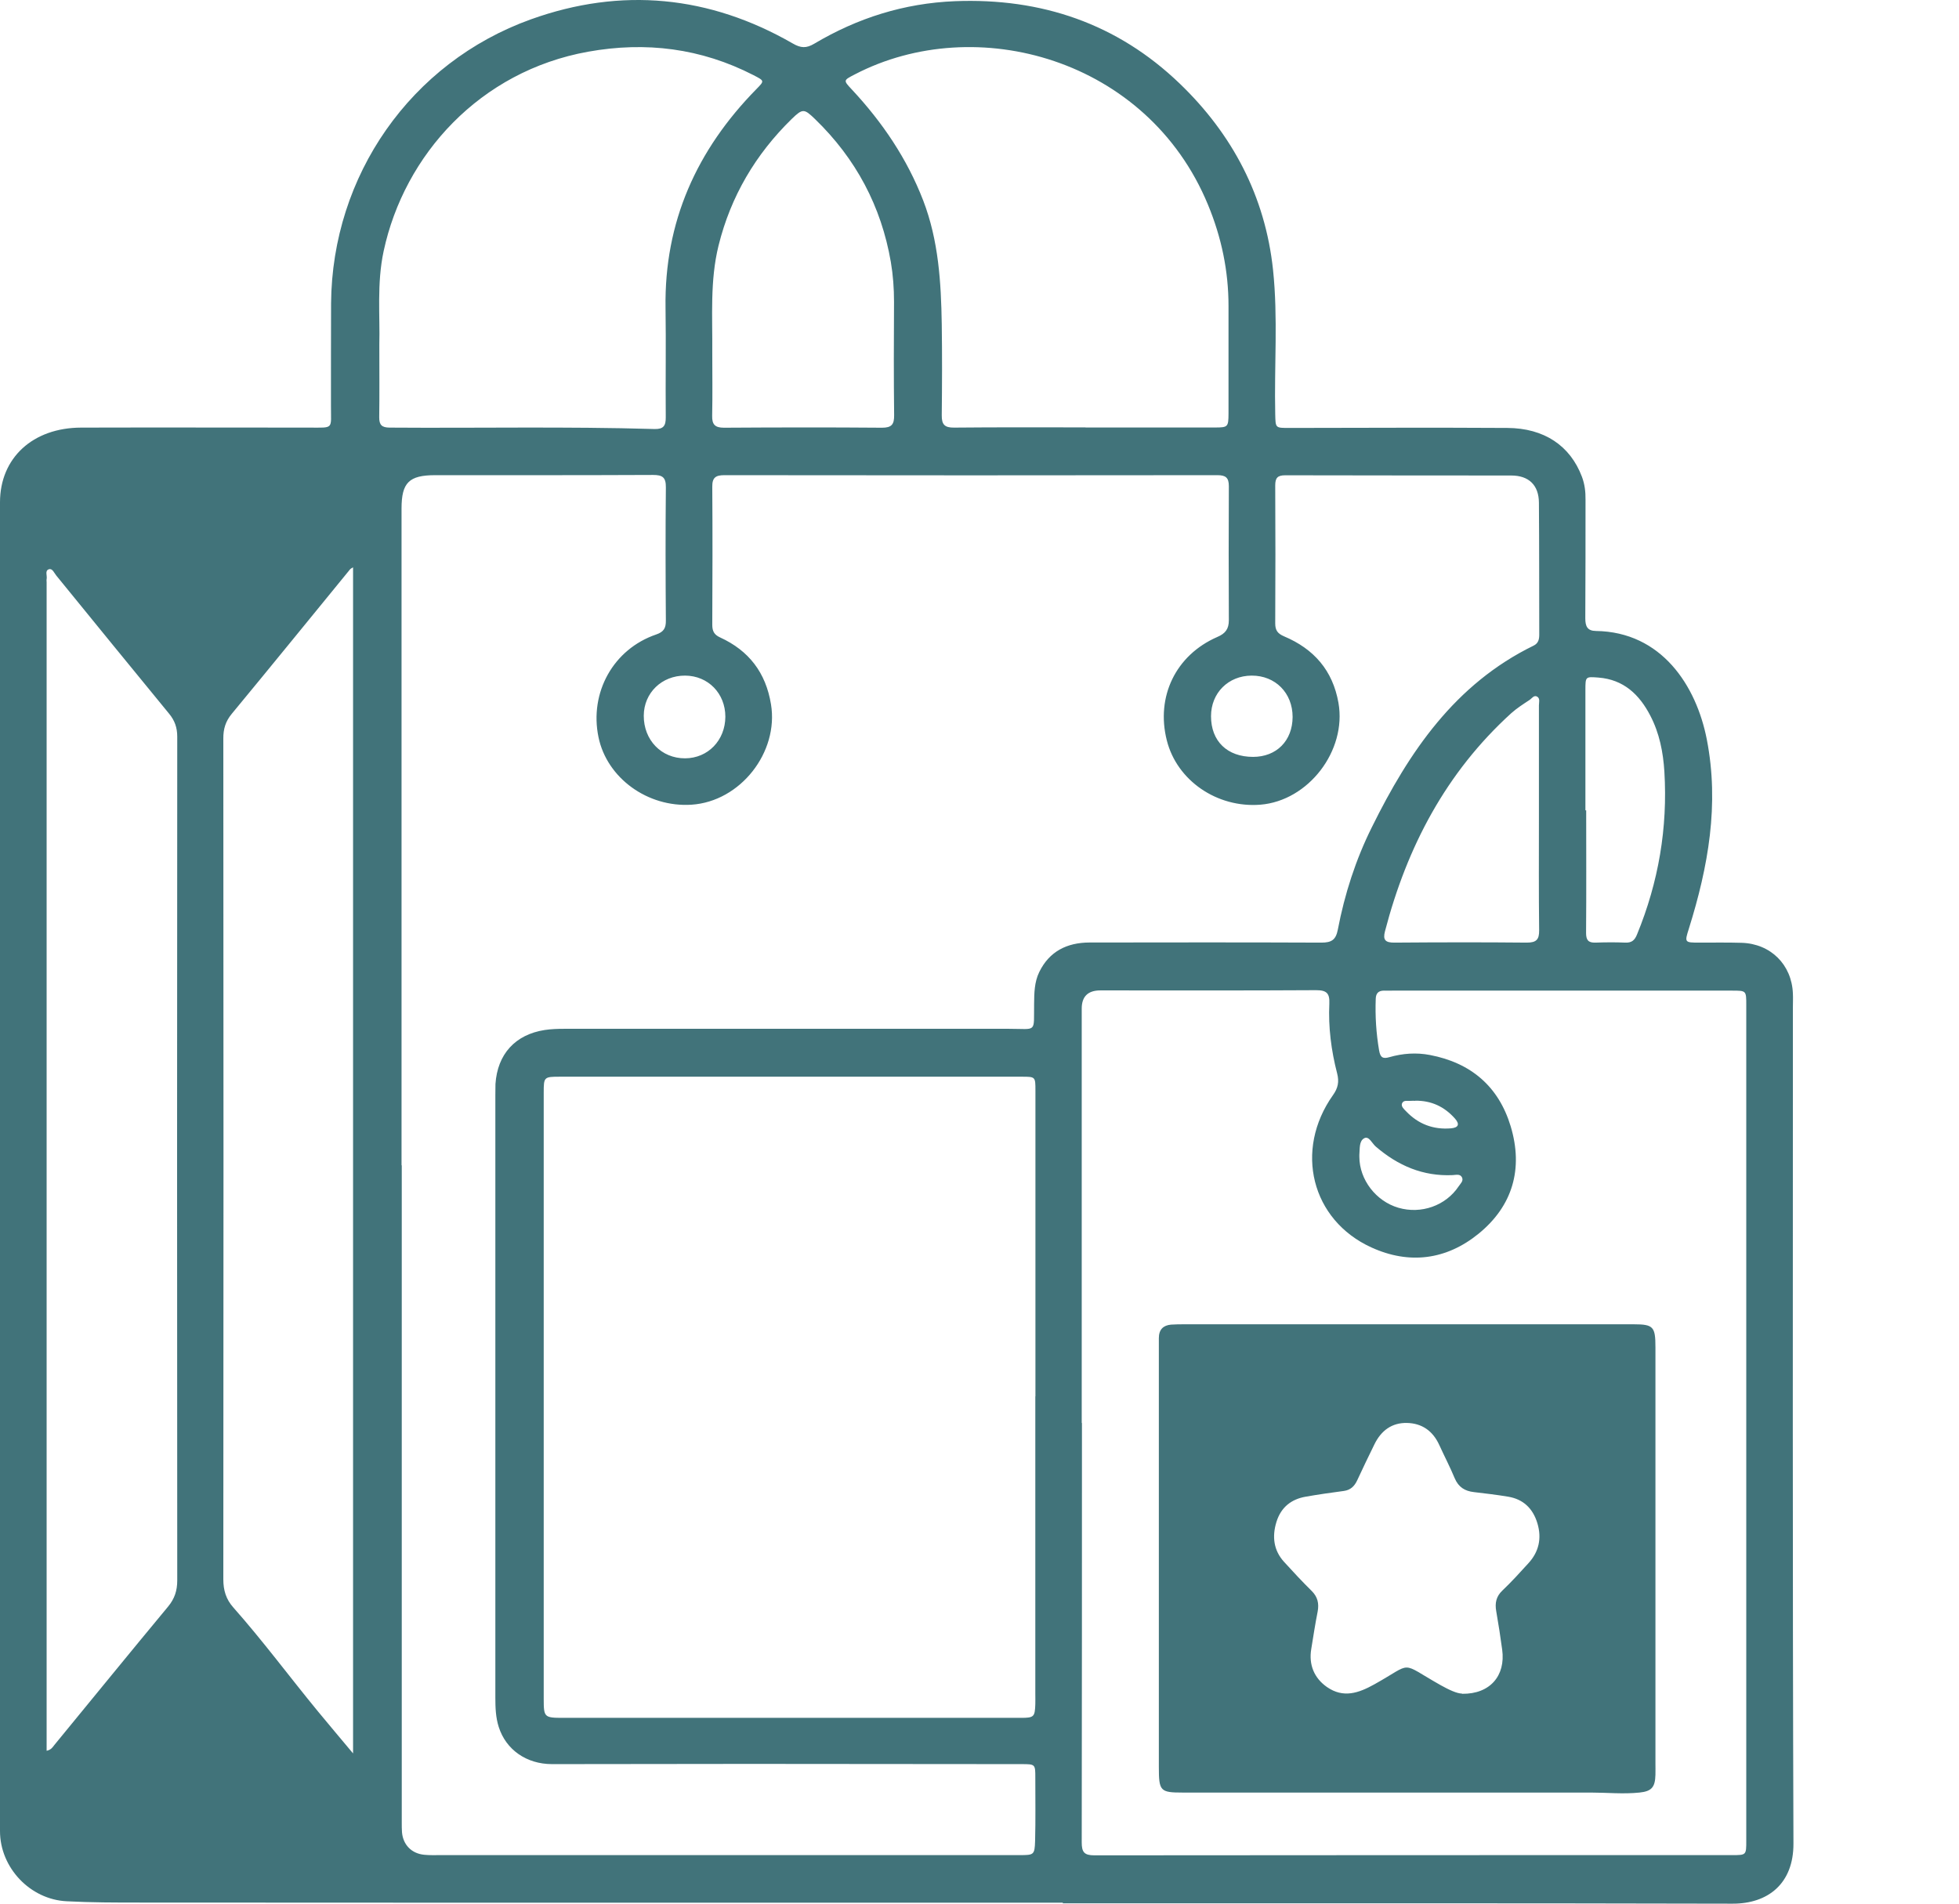
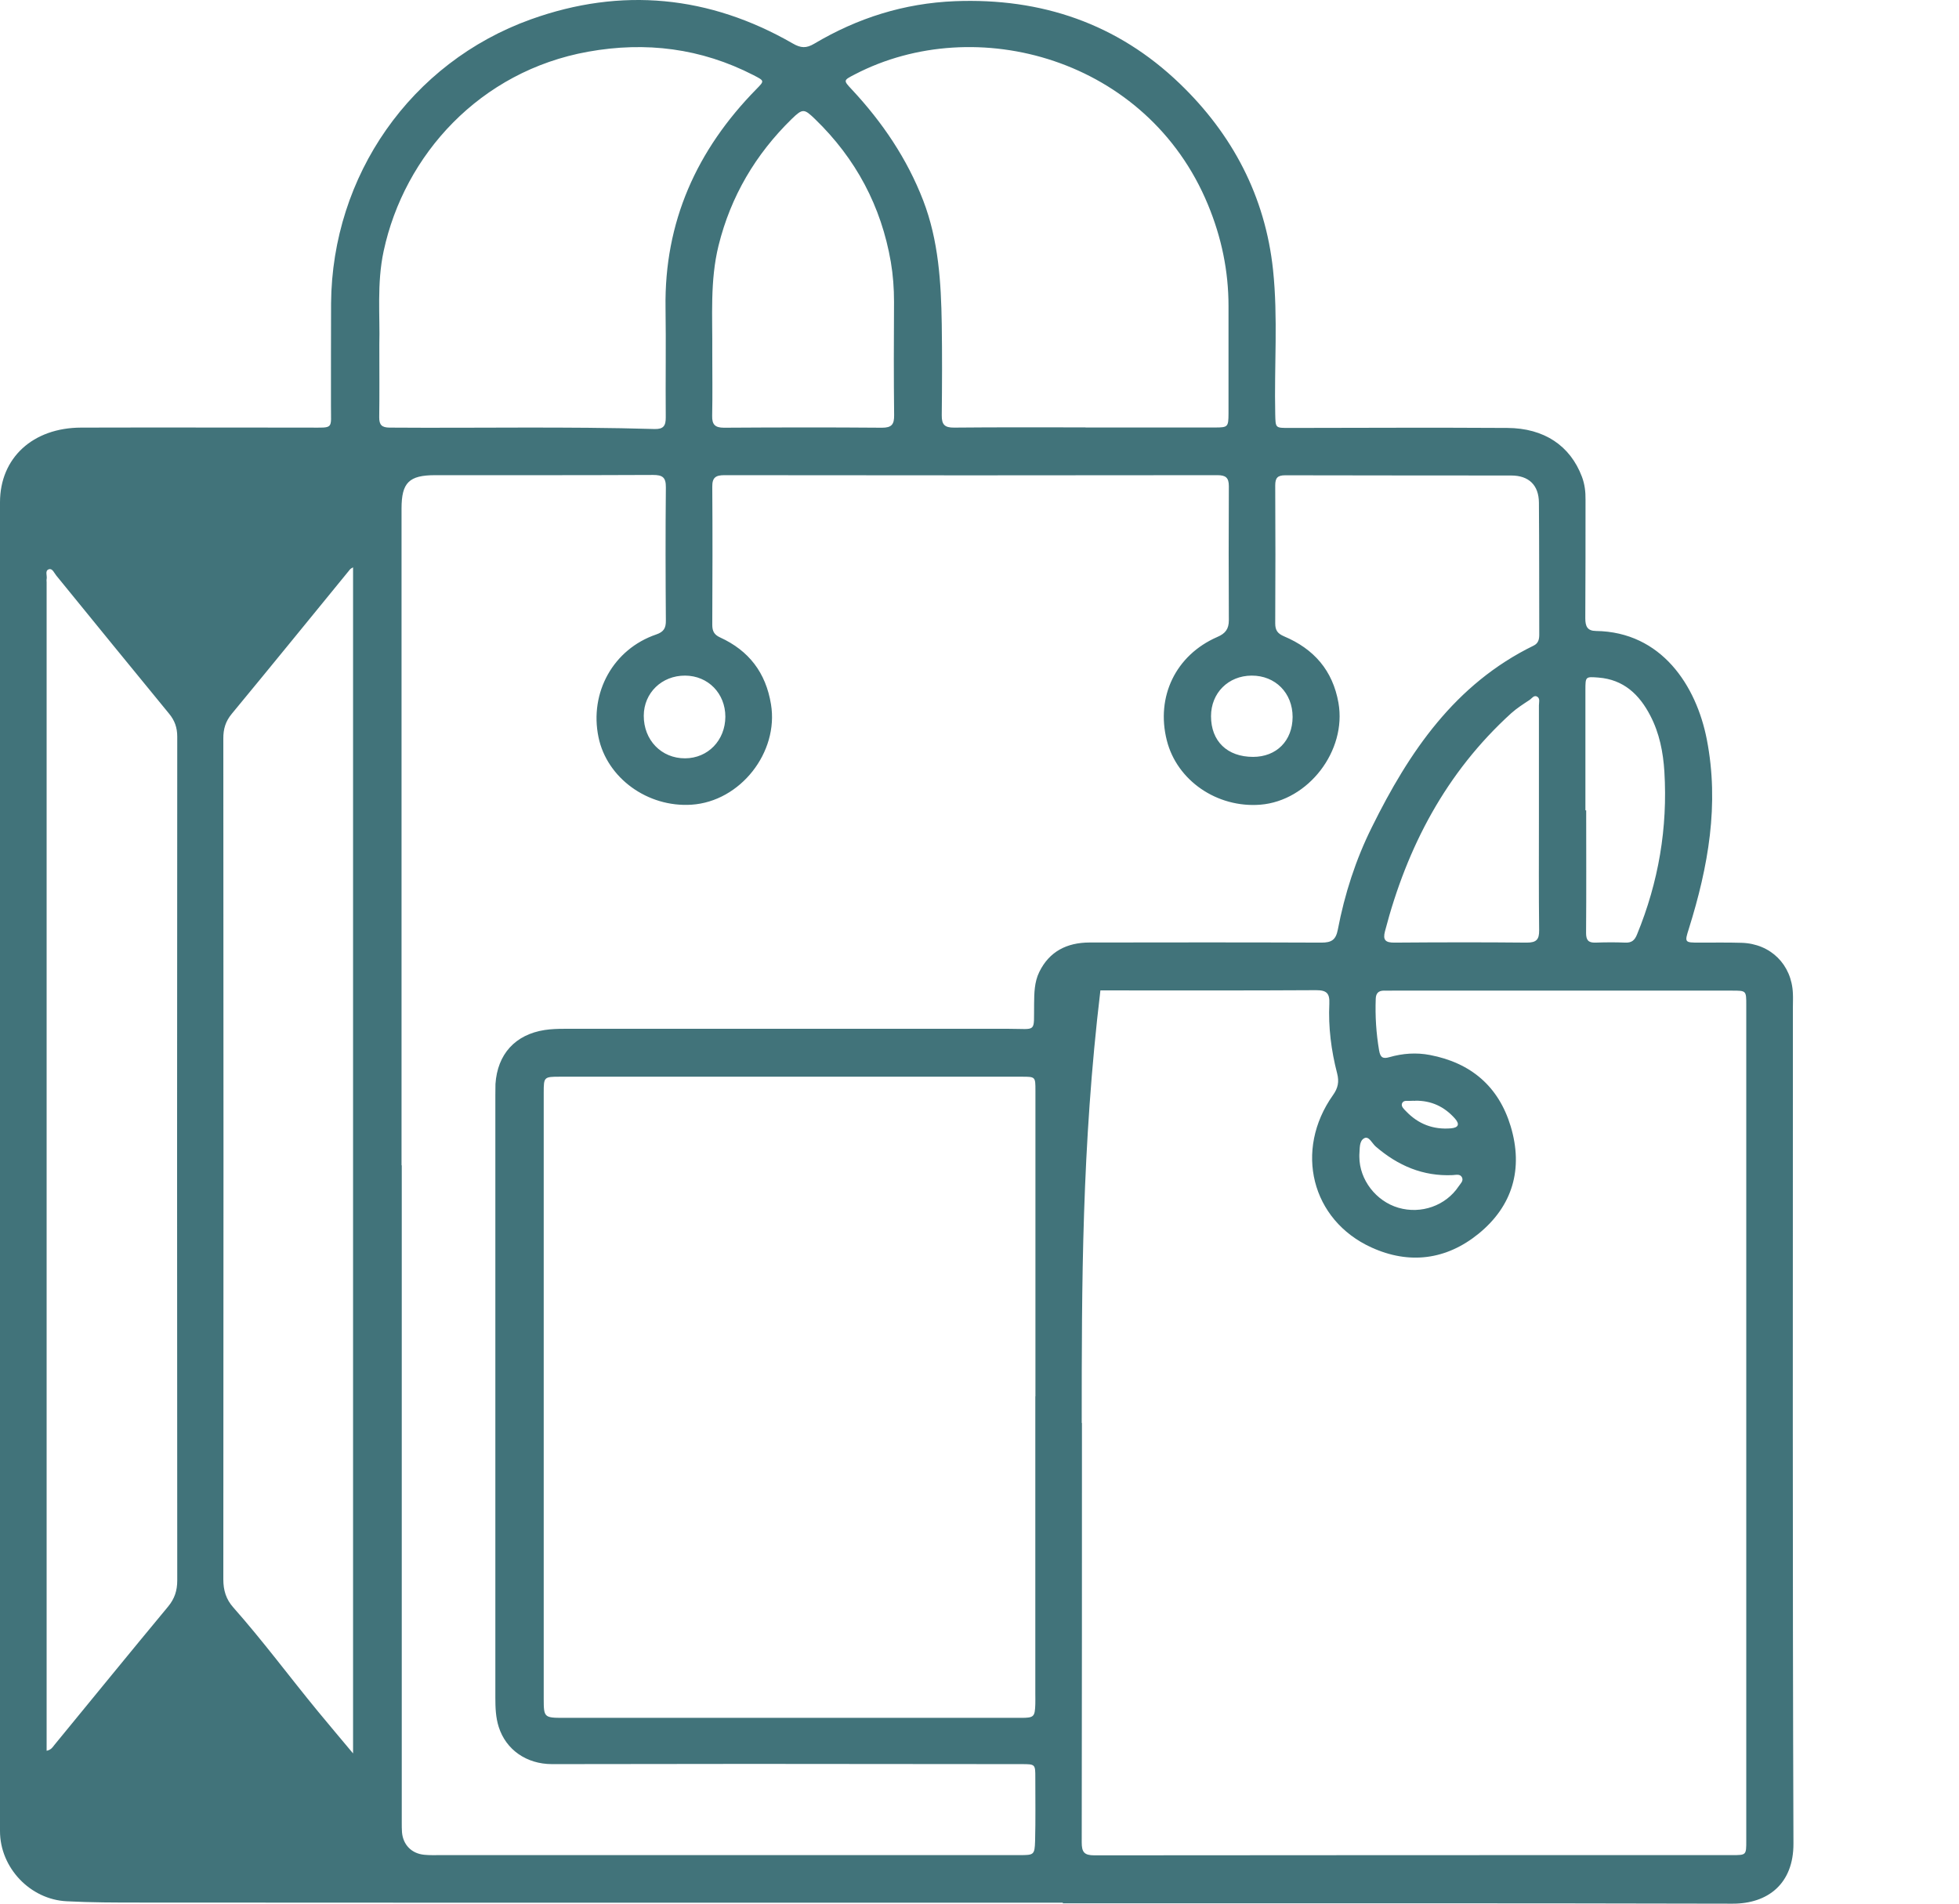
<svg xmlns="http://www.w3.org/2000/svg" width="71" height="69" viewBox="0 0 71 69" fill="none">
  <g clip-path="url(#clip0_2_116)">
-     <path d="M38.523 68.964C30.629 68.964 22.739 68.964 14.844 68.964C11.592 68.964 8.345 68.964 5.093 68.96C4.2 68.96 3.308 68.96 2.419 68.913C1.092 68.85 0 67.695 0 66.37C0 50.317 0 34.261 0 18.208C0 16.594 1.192 15.503 2.941 15.499C5.695 15.491 8.452 15.499 11.206 15.499C12.118 15.499 11.991 15.574 11.995 14.7C11.999 13.466 11.991 12.228 11.999 10.994C12.035 6.371 14.88 2.266 19.244 0.7C22.52 -0.475 25.712 -0.163 28.736 1.578C29.023 1.744 29.222 1.756 29.509 1.585C31.079 0.652 32.765 0.118 34.61 0.043C37.746 -0.08 40.496 0.858 42.752 3.025C44.664 4.86 45.856 7.114 46.139 9.784C46.322 11.52 46.179 13.264 46.218 15.004C46.23 15.522 46.218 15.511 46.736 15.511C49.367 15.507 51.997 15.495 54.631 15.511C55.97 15.518 56.91 16.159 57.333 17.278C57.436 17.551 57.468 17.828 57.464 18.113C57.464 19.544 57.464 20.98 57.456 22.412C57.456 22.697 57.528 22.866 57.839 22.87C60.222 22.902 61.481 24.856 61.86 26.802C62.318 29.155 61.912 31.417 61.21 33.659C61.051 34.162 61.051 34.166 61.597 34.166C62.107 34.166 62.613 34.158 63.123 34.173C64.175 34.205 64.94 34.965 64.98 36.013C64.988 36.175 64.98 36.333 64.98 36.495C64.98 46.604 64.964 56.712 65 66.825C65.004 68.272 64.079 69.004 62.792 69C54.703 68.98 46.609 68.988 38.519 68.988V68.972L38.523 68.964ZM14.549 42.237H14.561C14.561 50.183 14.561 58.128 14.561 66.073C14.561 66.184 14.561 66.295 14.569 66.406C14.605 66.864 14.916 67.185 15.378 67.228C15.573 67.248 15.777 67.24 15.972 67.24C22.97 67.24 29.968 67.24 36.965 67.24C37.467 67.24 37.499 67.232 37.515 66.73C37.535 65.963 37.523 65.199 37.523 64.432C37.523 63.946 37.523 63.942 37.021 63.942C33.733 63.938 30.446 63.934 27.158 63.934C24.775 63.934 22.392 63.942 20.009 63.942C19.08 63.942 18.339 63.42 18.076 62.597C17.965 62.249 17.953 61.893 17.953 61.533C17.953 54.256 17.953 46.975 17.953 39.698C17.953 39.564 17.953 39.425 17.957 39.291C18.028 38.211 18.67 37.499 19.742 37.333C19.973 37.298 20.212 37.29 20.447 37.29C25.819 37.29 31.195 37.29 36.567 37.29C37.599 37.29 37.463 37.452 37.479 36.392C37.483 35.997 37.487 35.597 37.667 35.229C38.033 34.482 38.671 34.166 39.48 34.162C42.285 34.158 45.087 34.154 47.892 34.166C48.259 34.166 48.414 34.067 48.486 33.699C48.733 32.406 49.136 31.156 49.721 29.981C51.068 27.256 52.726 24.797 55.583 23.401C55.755 23.317 55.787 23.175 55.787 23.001C55.783 21.407 55.787 19.813 55.775 18.22C55.771 17.587 55.412 17.235 54.77 17.235C52.041 17.231 49.311 17.235 46.581 17.227C46.302 17.227 46.218 17.322 46.218 17.595C46.227 19.264 46.227 20.933 46.218 22.598C46.218 22.847 46.306 22.965 46.537 23.064C47.617 23.519 48.303 24.298 48.51 25.477C48.813 27.209 47.422 29.028 45.676 29.167C44.11 29.289 42.656 28.293 42.289 26.837C41.887 25.251 42.612 23.744 44.118 23.088C44.413 22.962 44.537 22.799 44.537 22.479C44.529 20.861 44.529 19.24 44.537 17.622C44.537 17.31 44.421 17.223 44.122 17.223C38.165 17.231 32.211 17.231 26.253 17.223C25.939 17.223 25.811 17.31 25.815 17.642C25.827 19.311 25.823 20.98 25.815 22.645C25.815 22.87 25.879 23.005 26.098 23.104C27.142 23.582 27.756 24.381 27.943 25.528C28.23 27.264 26.835 29.052 25.062 29.167C23.472 29.27 21.997 28.202 21.691 26.719C21.356 25.101 22.229 23.527 23.783 22.997C24.062 22.902 24.137 22.76 24.133 22.487C24.121 20.881 24.117 19.276 24.133 17.666C24.137 17.294 24.006 17.215 23.663 17.215C21.033 17.227 18.403 17.223 15.773 17.223C14.824 17.223 14.553 17.492 14.553 18.433C14.553 26.367 14.553 34.3 14.553 42.233L14.549 42.237ZM37.527 50.614C37.527 46.92 37.527 43.226 37.527 39.532C37.527 39.03 37.527 39.026 37.041 39.026C31.458 39.026 25.875 39.026 20.292 39.026C19.714 39.026 19.706 39.038 19.706 39.603C19.706 46.932 19.706 54.256 19.706 61.585C19.706 62.241 19.726 62.265 20.403 62.265C25.935 62.265 31.47 62.265 37.001 62.265C37.475 62.265 37.507 62.229 37.523 61.767C37.527 61.644 37.523 61.521 37.523 61.395C37.523 57.8 37.523 54.205 37.523 50.61L37.527 50.614ZM39.213 51.579C39.213 56.645 39.213 61.711 39.205 66.781C39.205 67.133 39.297 67.248 39.663 67.248C47.37 67.24 55.077 67.24 62.78 67.24C63.29 67.24 63.29 67.24 63.29 66.718C63.29 56.621 63.29 46.525 63.29 36.428C63.29 35.906 63.29 35.906 62.78 35.906C58.672 35.906 54.567 35.906 50.459 35.906C50.359 35.906 50.259 35.91 50.16 35.906C49.96 35.906 49.869 36.001 49.861 36.198C49.837 36.831 49.877 37.456 49.984 38.081C50.028 38.322 50.112 38.389 50.355 38.318C50.837 38.18 51.327 38.144 51.825 38.239C53.316 38.524 54.316 39.382 54.751 40.822C55.213 42.356 54.83 43.709 53.583 44.721C52.419 45.666 51.076 45.84 49.705 45.215C47.526 44.223 46.896 41.692 48.311 39.694C48.498 39.433 48.538 39.204 48.462 38.907C48.247 38.077 48.139 37.231 48.179 36.376C48.195 36.005 48.084 35.89 47.701 35.89C45.095 35.906 42.489 35.898 39.882 35.898C39.431 35.898 39.205 36.118 39.205 36.558C39.205 41.565 39.205 46.568 39.205 51.575L39.213 51.579ZM1.69 63.459C1.861 63.42 1.909 63.325 1.969 63.25C3.343 61.577 4.71 59.896 6.093 58.231C6.328 57.946 6.424 57.654 6.424 57.286C6.416 47.09 6.416 36.898 6.424 26.703C6.424 26.371 6.332 26.113 6.125 25.864C4.758 24.199 3.399 22.53 2.04 20.861C1.965 20.77 1.901 20.596 1.777 20.632C1.614 20.68 1.718 20.865 1.69 20.992C1.682 21.027 1.69 21.067 1.69 21.103C1.69 35.103 1.69 49.103 1.69 63.103C1.69 63.21 1.69 63.321 1.69 63.463V63.459ZM12.792 20.565C12.74 20.6 12.704 20.612 12.684 20.64C11.258 22.384 9.839 24.132 8.404 25.868C8.173 26.145 8.09 26.426 8.094 26.778C8.102 36.934 8.102 47.09 8.094 57.246C8.094 57.642 8.193 57.966 8.452 58.259C9.528 59.473 10.493 60.778 11.521 62.028C11.931 62.526 12.35 63.02 12.796 63.554V20.569L12.792 20.565ZM13.748 12.489C13.748 13.474 13.756 14.304 13.744 15.131C13.744 15.404 13.84 15.495 14.115 15.499C17.315 15.522 20.515 15.455 23.711 15.55C24.046 15.562 24.133 15.435 24.129 15.119C24.117 13.798 24.141 12.477 24.121 11.156C24.074 8.044 25.249 5.437 27.409 3.235C27.712 2.926 27.712 2.934 27.309 2.724C25.409 1.748 23.408 1.498 21.316 1.874C17.395 2.578 14.653 5.611 13.904 9.104C13.653 10.274 13.776 11.465 13.748 12.489ZM39.34 15.495C40.902 15.495 42.465 15.495 44.027 15.495C44.509 15.495 44.521 15.475 44.525 14.985C44.525 13.687 44.525 12.39 44.525 11.093C44.525 9.819 44.27 8.601 43.78 7.419C41.592 2.123 35.371 0.411 30.98 2.697C30.561 2.914 30.561 2.91 30.872 3.243C31.98 4.429 32.877 5.754 33.462 7.273C34.016 8.716 34.108 10.231 34.132 11.753C34.148 12.853 34.144 13.952 34.132 15.052C34.128 15.392 34.239 15.503 34.582 15.499C36.168 15.483 37.758 15.491 39.344 15.491L39.34 15.495ZM25.815 12.77C25.815 13.537 25.827 14.3 25.811 15.068C25.803 15.388 25.915 15.503 26.241 15.503C28.15 15.491 30.059 15.487 31.968 15.503C32.319 15.503 32.41 15.38 32.406 15.048C32.39 13.679 32.394 12.307 32.402 10.935C32.402 10.452 32.367 9.97 32.287 9.499C31.94 7.478 31.02 5.75 29.541 4.318C29.147 3.939 29.095 3.923 28.696 4.31C27.385 5.592 26.485 7.114 26.042 8.902C25.727 10.179 25.827 11.476 25.815 12.77ZM55.775 29.681C55.775 29.309 55.775 28.941 55.775 28.57C55.775 27.569 55.775 26.568 55.775 25.568C55.775 25.461 55.822 25.323 55.719 25.255C55.599 25.176 55.52 25.315 55.436 25.37C55.209 25.52 54.978 25.667 54.774 25.849C52.407 28 50.993 30.697 50.196 33.754C50.112 34.071 50.212 34.169 50.538 34.166C52.136 34.154 53.738 34.15 55.336 34.166C55.683 34.166 55.787 34.055 55.783 33.719C55.767 32.374 55.775 31.025 55.775 29.681ZM57.46 29.372C57.46 29.372 57.48 29.372 57.488 29.372C57.488 30.851 57.496 32.334 57.484 33.814C57.484 34.075 57.564 34.173 57.823 34.166C58.182 34.154 58.54 34.15 58.899 34.166C59.138 34.177 59.246 34.083 59.333 33.865C60.11 31.971 60.445 30.009 60.322 27.968C60.278 27.26 60.142 26.572 59.812 25.939C59.417 25.176 58.847 24.63 57.931 24.559C57.464 24.524 57.46 24.52 57.46 25.006C57.46 26.462 57.46 27.917 57.46 29.372ZM45.413 27.434C46.266 27.434 46.844 26.849 46.848 25.987C46.848 25.117 46.222 24.484 45.362 24.488C44.517 24.492 43.891 25.117 43.891 25.959C43.891 26.865 44.477 27.434 45.417 27.434H45.413ZM26.289 25.979C26.289 25.133 25.664 24.492 24.831 24.488C23.986 24.484 23.336 25.113 23.332 25.939C23.328 26.825 23.97 27.49 24.831 27.486C25.66 27.482 26.285 26.833 26.289 25.979ZM49.267 41.933C49.271 42.76 49.869 43.539 50.682 43.776C51.507 44.017 52.399 43.701 52.865 43.001C52.929 42.902 53.053 42.803 52.985 42.672C52.917 42.538 52.762 42.589 52.646 42.593C51.57 42.641 50.666 42.249 49.865 41.561C49.729 41.447 49.618 41.17 49.45 41.253C49.251 41.352 49.287 41.64 49.267 41.858C49.267 41.882 49.267 41.905 49.267 41.933ZM51.291 39.9C51.244 39.9 51.192 39.896 51.144 39.9C51.028 39.916 50.869 39.857 50.813 39.995C50.773 40.106 50.885 40.201 50.957 40.276C51.399 40.742 51.945 40.952 52.591 40.897C52.861 40.873 52.913 40.746 52.73 40.541C52.347 40.11 51.873 39.888 51.291 39.896V39.9Z" fill="#41737A" />
-     <path d="M51.026 48C53.755 48 56.485 48 59.214 48C59.925 48 59.998 48.09 59.998 48.833C59.998 53.858 59.998 58.883 59.998 63.907C59.998 64.046 60.002 64.189 59.998 64.328C59.987 64.793 59.848 64.928 59.418 64.973C58.83 65.034 58.245 64.973 57.661 64.973C52.729 64.973 47.797 64.973 42.865 64.973C42.046 64.973 42 64.92 42 64.038C42 59.025 42 54.013 42 49C42 48.833 42 48.669 42 48.502C42 48.188 42.161 48.037 42.442 48.012C42.607 48 42.776 48 42.946 48C45.64 48 48.331 48 51.026 48ZM52.994 61.393C54.013 61.405 54.57 60.728 54.444 59.797C54.382 59.331 54.309 58.866 54.228 58.401C54.174 58.099 54.228 57.862 54.451 57.65C54.782 57.335 55.089 56.997 55.397 56.658C55.77 56.25 55.885 55.764 55.72 55.213C55.554 54.662 55.197 54.339 54.663 54.249C54.251 54.18 53.832 54.131 53.417 54.082C53.094 54.045 52.86 53.907 52.721 53.576C52.552 53.168 52.348 52.78 52.164 52.376C51.926 51.853 51.526 51.588 50.992 51.576C50.449 51.564 50.057 51.849 49.811 52.355C49.6 52.784 49.392 53.217 49.192 53.649C49.089 53.874 48.943 54.009 48.704 54.041C48.243 54.102 47.782 54.168 47.32 54.249C46.809 54.339 46.432 54.621 46.263 55.16C46.098 55.694 46.159 56.197 46.54 56.613C46.863 56.968 47.193 57.323 47.536 57.662C47.755 57.878 47.812 58.115 47.755 58.417C47.666 58.866 47.597 59.319 47.524 59.768C47.428 60.344 47.632 60.825 48.093 61.148C48.689 61.56 49.239 61.368 49.811 61.05C51.257 60.246 50.688 60.221 52.218 61.083C52.51 61.246 52.798 61.381 52.983 61.385L52.994 61.393Z" fill="#41737A" />
+     <path d="M38.523 68.964C30.629 68.964 22.739 68.964 14.844 68.964C11.592 68.964 8.345 68.964 5.093 68.96C4.2 68.96 3.308 68.96 2.419 68.913C1.092 68.85 0 67.695 0 66.37C0 50.317 0 34.261 0 18.208C0 16.594 1.192 15.503 2.941 15.499C5.695 15.491 8.452 15.499 11.206 15.499C12.118 15.499 11.991 15.574 11.995 14.7C11.999 13.466 11.991 12.228 11.999 10.994C12.035 6.371 14.88 2.266 19.244 0.7C22.52 -0.475 25.712 -0.163 28.736 1.578C29.023 1.744 29.222 1.756 29.509 1.585C31.079 0.652 32.765 0.118 34.61 0.043C37.746 -0.08 40.496 0.858 42.752 3.025C44.664 4.86 45.856 7.114 46.139 9.784C46.322 11.52 46.179 13.264 46.218 15.004C46.23 15.522 46.218 15.511 46.736 15.511C49.367 15.507 51.997 15.495 54.631 15.511C55.97 15.518 56.91 16.159 57.333 17.278C57.436 17.551 57.468 17.828 57.464 18.113C57.464 19.544 57.464 20.98 57.456 22.412C57.456 22.697 57.528 22.866 57.839 22.87C60.222 22.902 61.481 24.856 61.86 26.802C62.318 29.155 61.912 31.417 61.21 33.659C61.051 34.162 61.051 34.166 61.597 34.166C62.107 34.166 62.613 34.158 63.123 34.173C64.175 34.205 64.94 34.965 64.98 36.013C64.988 36.175 64.98 36.333 64.98 36.495C64.98 46.604 64.964 56.712 65 66.825C65.004 68.272 64.079 69.004 62.792 69C54.703 68.98 46.609 68.988 38.519 68.988V68.972L38.523 68.964ZM14.549 42.237H14.561C14.561 50.183 14.561 58.128 14.561 66.073C14.561 66.184 14.561 66.295 14.569 66.406C14.605 66.864 14.916 67.185 15.378 67.228C15.573 67.248 15.777 67.24 15.972 67.24C22.97 67.24 29.968 67.24 36.965 67.24C37.467 67.24 37.499 67.232 37.515 66.73C37.535 65.963 37.523 65.199 37.523 64.432C37.523 63.946 37.523 63.942 37.021 63.942C33.733 63.938 30.446 63.934 27.158 63.934C24.775 63.934 22.392 63.942 20.009 63.942C19.08 63.942 18.339 63.42 18.076 62.597C17.965 62.249 17.953 61.893 17.953 61.533C17.953 54.256 17.953 46.975 17.953 39.698C17.953 39.564 17.953 39.425 17.957 39.291C18.028 38.211 18.67 37.499 19.742 37.333C19.973 37.298 20.212 37.29 20.447 37.29C25.819 37.29 31.195 37.29 36.567 37.29C37.599 37.29 37.463 37.452 37.479 36.392C37.483 35.997 37.487 35.597 37.667 35.229C38.033 34.482 38.671 34.166 39.48 34.162C42.285 34.158 45.087 34.154 47.892 34.166C48.259 34.166 48.414 34.067 48.486 33.699C48.733 32.406 49.136 31.156 49.721 29.981C51.068 27.256 52.726 24.797 55.583 23.401C55.755 23.317 55.787 23.175 55.787 23.001C55.783 21.407 55.787 19.813 55.775 18.22C55.771 17.587 55.412 17.235 54.77 17.235C52.041 17.231 49.311 17.235 46.581 17.227C46.302 17.227 46.218 17.322 46.218 17.595C46.227 19.264 46.227 20.933 46.218 22.598C46.218 22.847 46.306 22.965 46.537 23.064C47.617 23.519 48.303 24.298 48.51 25.477C48.813 27.209 47.422 29.028 45.676 29.167C44.11 29.289 42.656 28.293 42.289 26.837C41.887 25.251 42.612 23.744 44.118 23.088C44.413 22.962 44.537 22.799 44.537 22.479C44.529 20.861 44.529 19.24 44.537 17.622C44.537 17.31 44.421 17.223 44.122 17.223C38.165 17.231 32.211 17.231 26.253 17.223C25.939 17.223 25.811 17.31 25.815 17.642C25.827 19.311 25.823 20.98 25.815 22.645C25.815 22.87 25.879 23.005 26.098 23.104C27.142 23.582 27.756 24.381 27.943 25.528C28.23 27.264 26.835 29.052 25.062 29.167C23.472 29.27 21.997 28.202 21.691 26.719C21.356 25.101 22.229 23.527 23.783 22.997C24.062 22.902 24.137 22.76 24.133 22.487C24.121 20.881 24.117 19.276 24.133 17.666C24.137 17.294 24.006 17.215 23.663 17.215C21.033 17.227 18.403 17.223 15.773 17.223C14.824 17.223 14.553 17.492 14.553 18.433C14.553 26.367 14.553 34.3 14.553 42.233L14.549 42.237ZM37.527 50.614C37.527 46.92 37.527 43.226 37.527 39.532C37.527 39.03 37.527 39.026 37.041 39.026C31.458 39.026 25.875 39.026 20.292 39.026C19.714 39.026 19.706 39.038 19.706 39.603C19.706 46.932 19.706 54.256 19.706 61.585C19.706 62.241 19.726 62.265 20.403 62.265C25.935 62.265 31.47 62.265 37.001 62.265C37.475 62.265 37.507 62.229 37.523 61.767C37.527 61.644 37.523 61.521 37.523 61.395C37.523 57.8 37.523 54.205 37.523 50.61L37.527 50.614ZM39.213 51.579C39.213 56.645 39.213 61.711 39.205 66.781C39.205 67.133 39.297 67.248 39.663 67.248C47.37 67.24 55.077 67.24 62.78 67.24C63.29 67.24 63.29 67.24 63.29 66.718C63.29 56.621 63.29 46.525 63.29 36.428C63.29 35.906 63.29 35.906 62.78 35.906C58.672 35.906 54.567 35.906 50.459 35.906C50.359 35.906 50.259 35.91 50.16 35.906C49.96 35.906 49.869 36.001 49.861 36.198C49.837 36.831 49.877 37.456 49.984 38.081C50.028 38.322 50.112 38.389 50.355 38.318C50.837 38.18 51.327 38.144 51.825 38.239C53.316 38.524 54.316 39.382 54.751 40.822C55.213 42.356 54.83 43.709 53.583 44.721C52.419 45.666 51.076 45.84 49.705 45.215C47.526 44.223 46.896 41.692 48.311 39.694C48.498 39.433 48.538 39.204 48.462 38.907C48.247 38.077 48.139 37.231 48.179 36.376C48.195 36.005 48.084 35.89 47.701 35.89C45.095 35.906 42.489 35.898 39.882 35.898C39.205 41.565 39.205 46.568 39.205 51.575L39.213 51.579ZM1.69 63.459C1.861 63.42 1.909 63.325 1.969 63.25C3.343 61.577 4.71 59.896 6.093 58.231C6.328 57.946 6.424 57.654 6.424 57.286C6.416 47.09 6.416 36.898 6.424 26.703C6.424 26.371 6.332 26.113 6.125 25.864C4.758 24.199 3.399 22.53 2.04 20.861C1.965 20.77 1.901 20.596 1.777 20.632C1.614 20.68 1.718 20.865 1.69 20.992C1.682 21.027 1.69 21.067 1.69 21.103C1.69 35.103 1.69 49.103 1.69 63.103C1.69 63.21 1.69 63.321 1.69 63.463V63.459ZM12.792 20.565C12.74 20.6 12.704 20.612 12.684 20.64C11.258 22.384 9.839 24.132 8.404 25.868C8.173 26.145 8.09 26.426 8.094 26.778C8.102 36.934 8.102 47.09 8.094 57.246C8.094 57.642 8.193 57.966 8.452 58.259C9.528 59.473 10.493 60.778 11.521 62.028C11.931 62.526 12.35 63.02 12.796 63.554V20.569L12.792 20.565ZM13.748 12.489C13.748 13.474 13.756 14.304 13.744 15.131C13.744 15.404 13.84 15.495 14.115 15.499C17.315 15.522 20.515 15.455 23.711 15.55C24.046 15.562 24.133 15.435 24.129 15.119C24.117 13.798 24.141 12.477 24.121 11.156C24.074 8.044 25.249 5.437 27.409 3.235C27.712 2.926 27.712 2.934 27.309 2.724C25.409 1.748 23.408 1.498 21.316 1.874C17.395 2.578 14.653 5.611 13.904 9.104C13.653 10.274 13.776 11.465 13.748 12.489ZM39.34 15.495C40.902 15.495 42.465 15.495 44.027 15.495C44.509 15.495 44.521 15.475 44.525 14.985C44.525 13.687 44.525 12.39 44.525 11.093C44.525 9.819 44.27 8.601 43.78 7.419C41.592 2.123 35.371 0.411 30.98 2.697C30.561 2.914 30.561 2.91 30.872 3.243C31.98 4.429 32.877 5.754 33.462 7.273C34.016 8.716 34.108 10.231 34.132 11.753C34.148 12.853 34.144 13.952 34.132 15.052C34.128 15.392 34.239 15.503 34.582 15.499C36.168 15.483 37.758 15.491 39.344 15.491L39.34 15.495ZM25.815 12.77C25.815 13.537 25.827 14.3 25.811 15.068C25.803 15.388 25.915 15.503 26.241 15.503C28.15 15.491 30.059 15.487 31.968 15.503C32.319 15.503 32.41 15.38 32.406 15.048C32.39 13.679 32.394 12.307 32.402 10.935C32.402 10.452 32.367 9.97 32.287 9.499C31.94 7.478 31.02 5.75 29.541 4.318C29.147 3.939 29.095 3.923 28.696 4.31C27.385 5.592 26.485 7.114 26.042 8.902C25.727 10.179 25.827 11.476 25.815 12.77ZM55.775 29.681C55.775 29.309 55.775 28.941 55.775 28.57C55.775 27.569 55.775 26.568 55.775 25.568C55.775 25.461 55.822 25.323 55.719 25.255C55.599 25.176 55.52 25.315 55.436 25.37C55.209 25.52 54.978 25.667 54.774 25.849C52.407 28 50.993 30.697 50.196 33.754C50.112 34.071 50.212 34.169 50.538 34.166C52.136 34.154 53.738 34.15 55.336 34.166C55.683 34.166 55.787 34.055 55.783 33.719C55.767 32.374 55.775 31.025 55.775 29.681ZM57.46 29.372C57.46 29.372 57.48 29.372 57.488 29.372C57.488 30.851 57.496 32.334 57.484 33.814C57.484 34.075 57.564 34.173 57.823 34.166C58.182 34.154 58.54 34.15 58.899 34.166C59.138 34.177 59.246 34.083 59.333 33.865C60.11 31.971 60.445 30.009 60.322 27.968C60.278 27.26 60.142 26.572 59.812 25.939C59.417 25.176 58.847 24.63 57.931 24.559C57.464 24.524 57.46 24.52 57.46 25.006C57.46 26.462 57.46 27.917 57.46 29.372ZM45.413 27.434C46.266 27.434 46.844 26.849 46.848 25.987C46.848 25.117 46.222 24.484 45.362 24.488C44.517 24.492 43.891 25.117 43.891 25.959C43.891 26.865 44.477 27.434 45.417 27.434H45.413ZM26.289 25.979C26.289 25.133 25.664 24.492 24.831 24.488C23.986 24.484 23.336 25.113 23.332 25.939C23.328 26.825 23.97 27.49 24.831 27.486C25.66 27.482 26.285 26.833 26.289 25.979ZM49.267 41.933C49.271 42.76 49.869 43.539 50.682 43.776C51.507 44.017 52.399 43.701 52.865 43.001C52.929 42.902 53.053 42.803 52.985 42.672C52.917 42.538 52.762 42.589 52.646 42.593C51.57 42.641 50.666 42.249 49.865 41.561C49.729 41.447 49.618 41.17 49.45 41.253C49.251 41.352 49.287 41.64 49.267 41.858C49.267 41.882 49.267 41.905 49.267 41.933ZM51.291 39.9C51.244 39.9 51.192 39.896 51.144 39.9C51.028 39.916 50.869 39.857 50.813 39.995C50.773 40.106 50.885 40.201 50.957 40.276C51.399 40.742 51.945 40.952 52.591 40.897C52.861 40.873 52.913 40.746 52.73 40.541C52.347 40.11 51.873 39.888 51.291 39.896V39.9Z" fill="#41737A" />
  </g>
  <defs>
    <clipPath id="clip0_2_116">
      <rect width="71" height="69" fill="white" />
    </clipPath>
  </defs>
</svg>